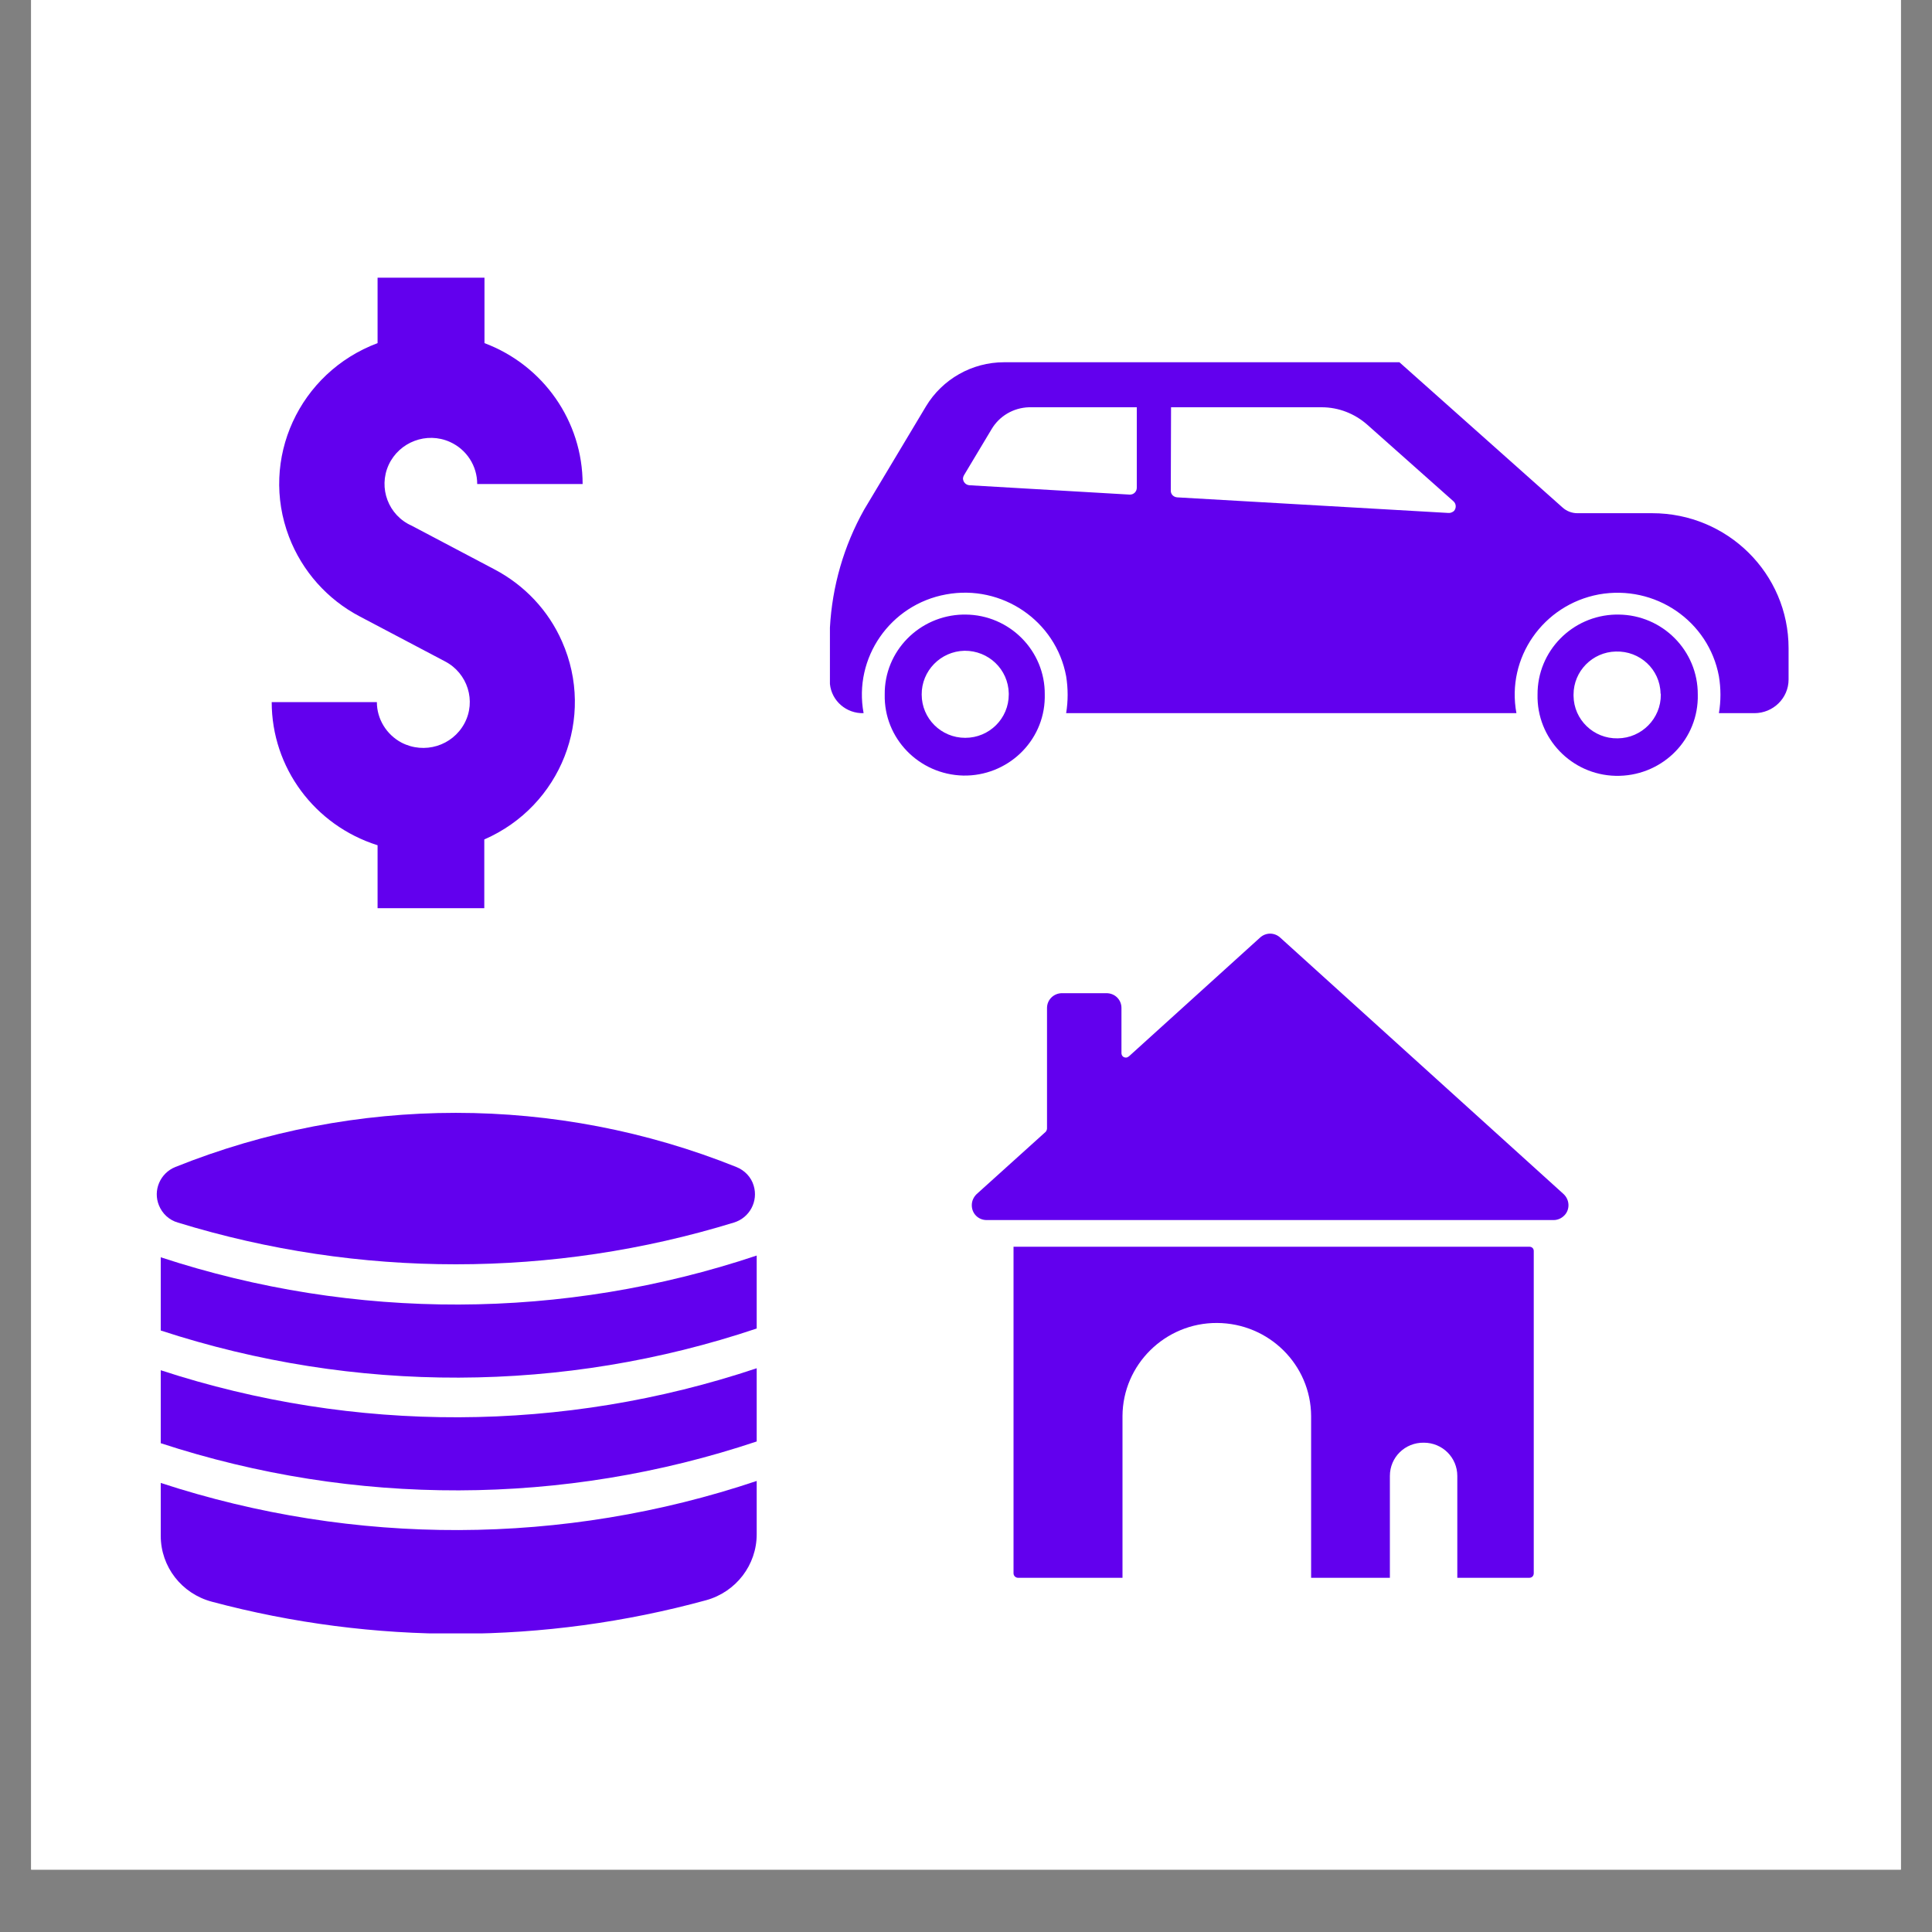
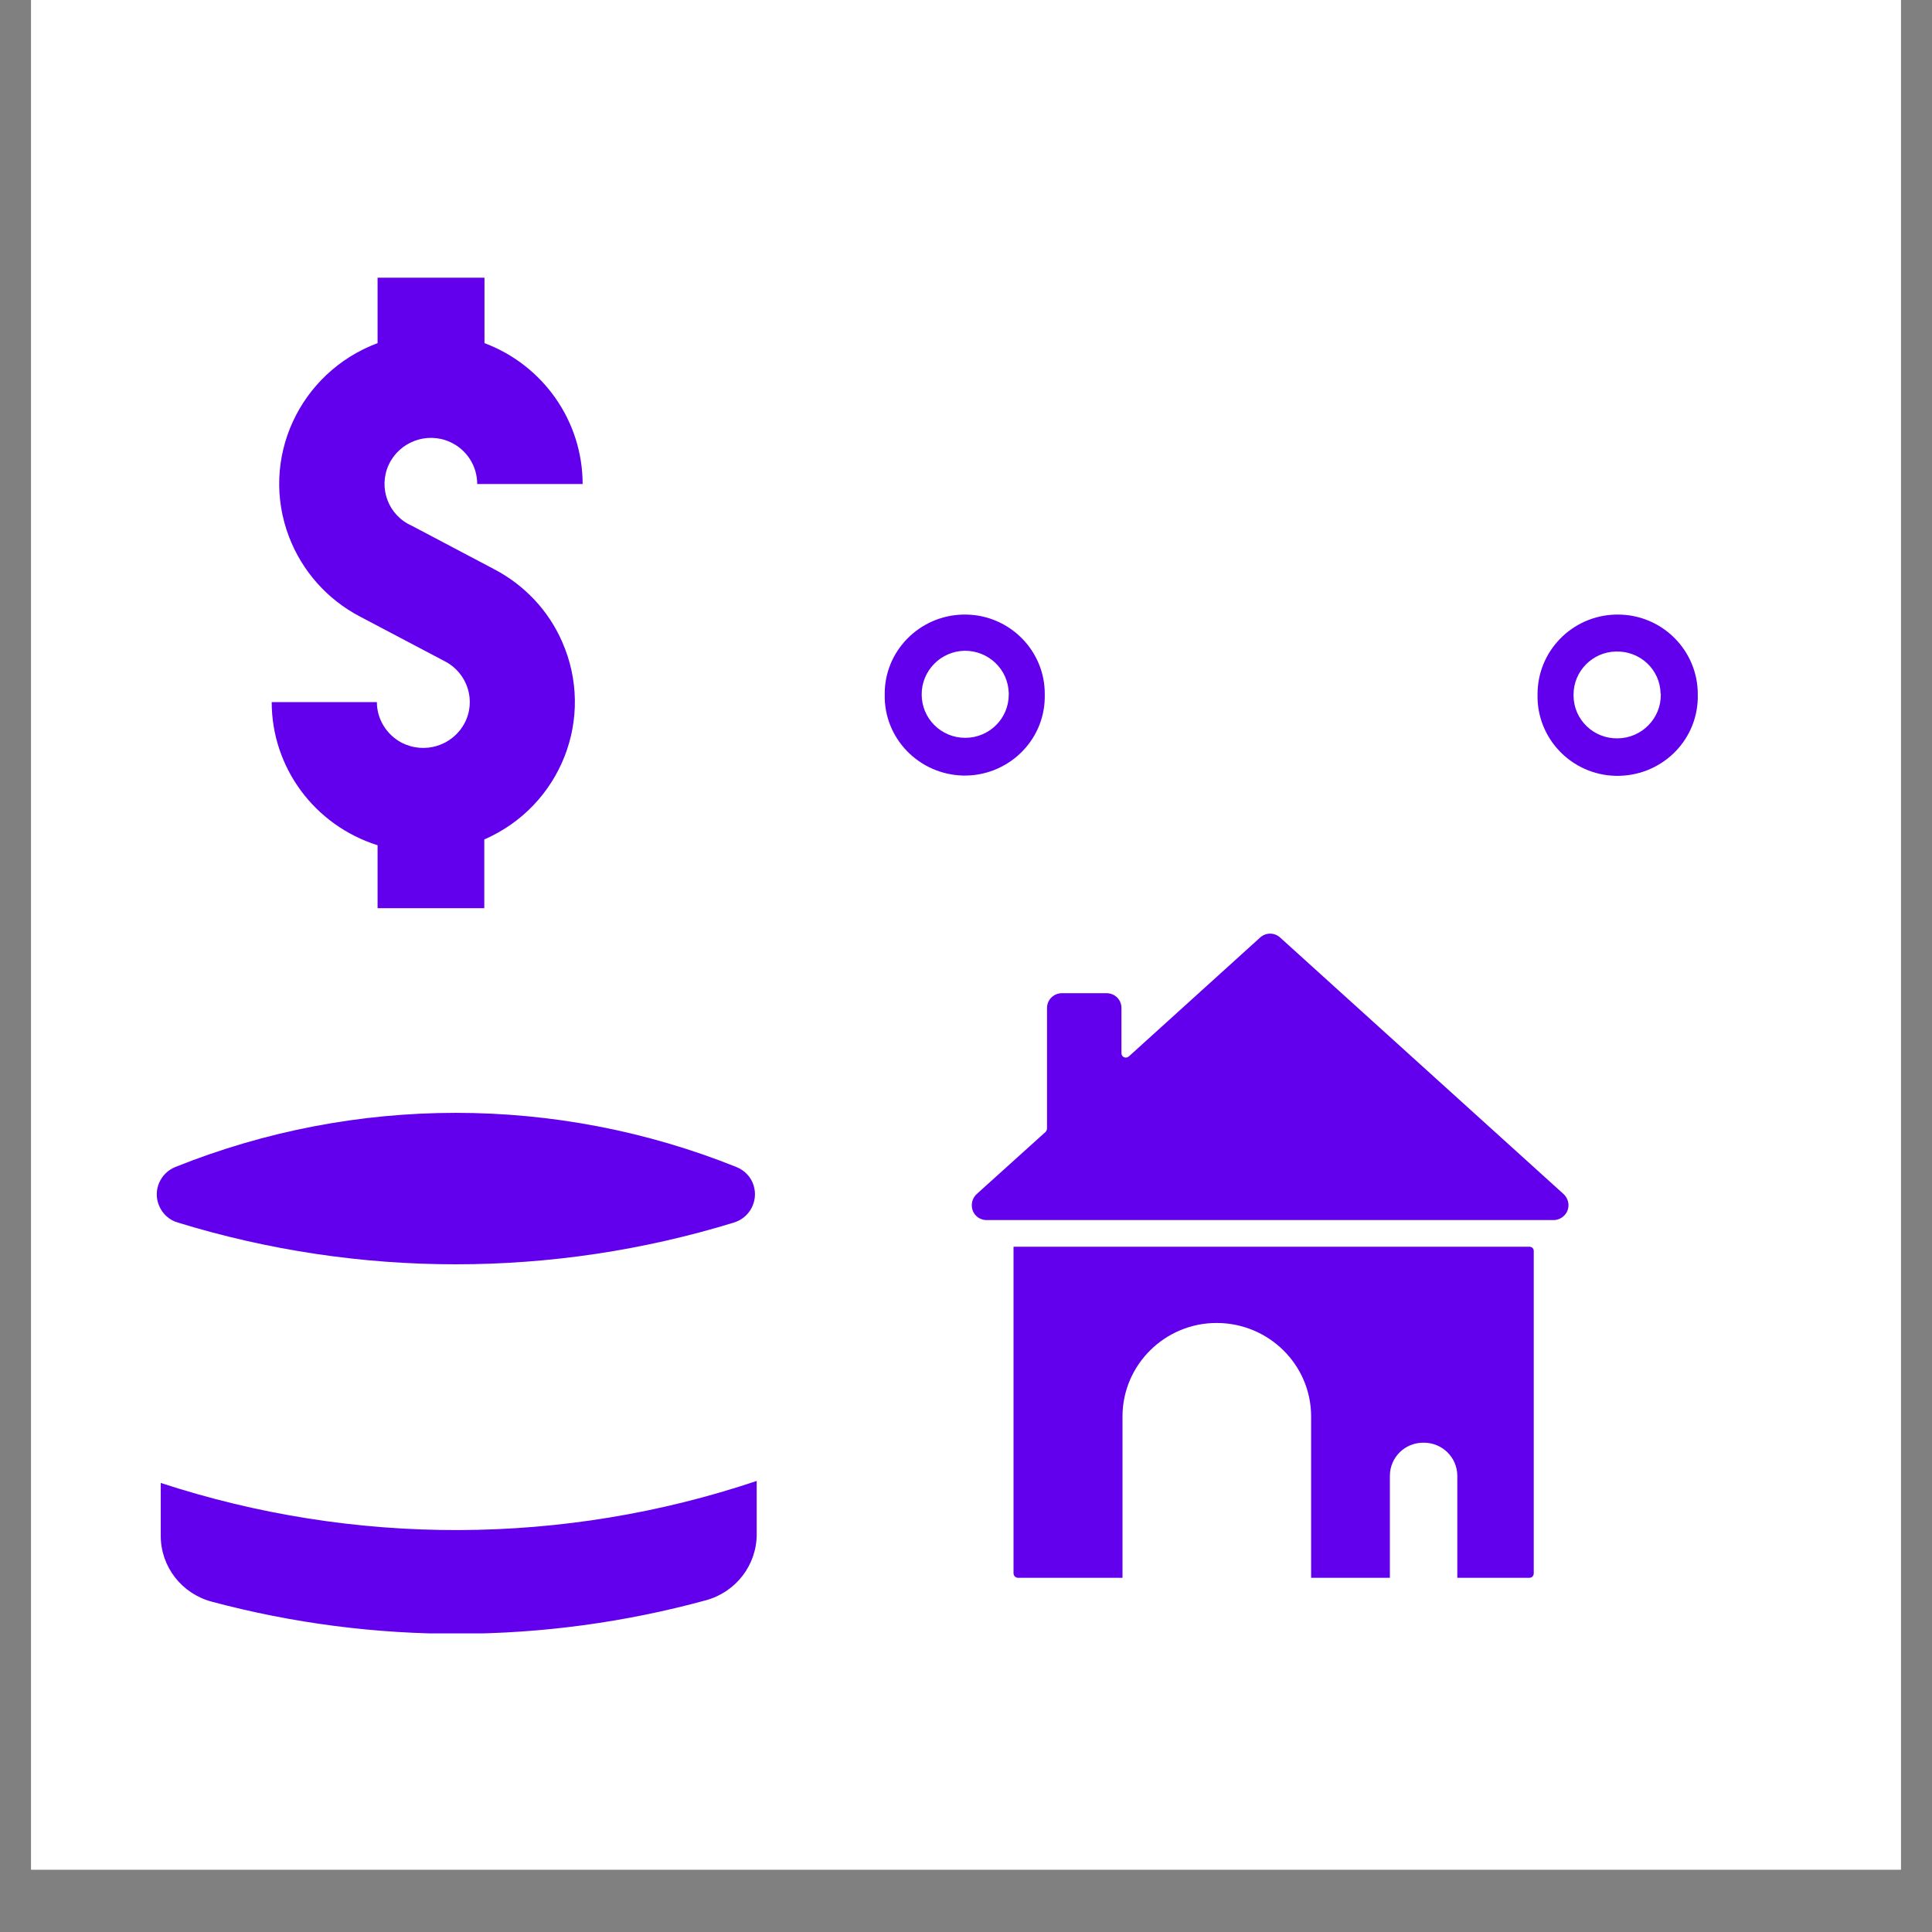
<svg xmlns="http://www.w3.org/2000/svg" width="40" zoomAndPan="magnify" viewBox="0 0 30 30" height="40" preserveAspectRatio="xMidYMid meet" version="1.0">
  <rect x="0" y="0" width="30" height="30" fill="#808080" stroke="none" />
  <defs>
    <clipPath id="359f01fa1b">
      <path d="M 0.484 0 L 29.516 0 L 29.516 29.031 L 0.484 29.031 Z M 0.484 0 " clip-rule="nonzero" />
    </clipPath>
    <clipPath id="2034ab1690">
      <path d="M 12.523 5.492 L 27.773 5.492 L 27.773 11.371 L 12.523 11.371 Z M 12.523 5.492 " clip-rule="nonzero" />
    </clipPath>
    <clipPath id="2fe2748117">
      <path d="M 4 4.316 L 10 4.316 L 10 15 L 4 15 Z M 4 4.316 " clip-rule="nonzero" />
    </clipPath>
    <clipPath id="bf34c73836">
      <path d="M 2.371 19 L 12 19 L 12 22 L 2.371 22 Z M 2.371 19 " clip-rule="nonzero" />
    </clipPath>
    <clipPath id="b1d8d856d2">
-       <path d="M 2.371 21 L 12 21 L 12 24 L 2.371 24 Z M 2.371 21 " clip-rule="nonzero" />
-     </clipPath>
+       </clipPath>
    <clipPath id="701aa895e7">
      <path d="M 2.434 22.539 L 11.93 22.539 L 11.93 25.363 L 2.434 25.363 Z M 2.434 22.539 " clip-rule="nonzero" />
    </clipPath>
    <clipPath id="5cb427a792">
      <path d="M 2.371 17 L 12 17 L 12 20 L 2.371 20 Z M 2.371 17 " clip-rule="nonzero" />
    </clipPath>
  </defs>
  <g clip-path="url(#359f01fa1b)">
    <path fill="#ffffff" d="M 0.484 0 L 29.516 0 L 29.516 174.195 L 0.484 174.195 Z M 0.484 0 " fill-opacity="1" fill-rule="nonzero" />
    <path fill="#ffffff" d="M 0.484 0 L 29.516 0 L 29.516 29.031 L 0.484 29.031 Z M 0.484 0 " fill-opacity="1" fill-rule="nonzero" />
  </g>
  <path fill="#6200ee" d="M 14.977 10.105 C 15.352 10.102 15.656 10.395 15.664 10.766 C 15.664 10.773 15.664 10.781 15.664 10.785 C 15.664 11.156 15.363 11.457 14.988 11.457 C 14.613 11.457 14.312 11.156 14.312 10.785 C 14.309 10.418 14.605 10.113 14.977 10.105 Z M 14.953 9.543 C 14.273 9.559 13.73 10.113 13.738 10.785 C 13.723 11.465 14.27 12.027 14.957 12.043 C 15.641 12.055 16.211 11.516 16.223 10.836 C 16.223 10.82 16.223 10.801 16.223 10.785 C 16.23 10.105 15.676 9.547 14.992 9.543 C 14.98 9.543 14.965 9.543 14.953 9.543 " fill-opacity="1" fill-rule="nonzero" />
  <g clip-path="url(#2034ab1690)">
-     <path fill="#6200ee" d="M 18.184 6.324 L 20.523 6.324 C 20.785 6.324 21.035 6.422 21.23 6.594 L 22.566 7.781 C 22.613 7.82 22.617 7.887 22.578 7.934 C 22.555 7.953 22.523 7.969 22.488 7.965 L 18.281 7.723 C 18.223 7.719 18.18 7.676 18.18 7.621 Z M 15.977 6.324 C 15.984 6.324 15.992 6.324 16 6.324 L 17.652 6.324 L 17.652 7.574 C 17.652 7.633 17.605 7.68 17.547 7.68 C 17.547 7.68 17.543 7.68 17.539 7.68 L 15.055 7.535 C 14.996 7.531 14.953 7.484 14.953 7.426 C 14.957 7.406 14.961 7.391 14.969 7.379 L 15.395 6.668 C 15.516 6.461 15.734 6.332 15.977 6.324 Z M 15.59 5.625 C 15.094 5.625 14.633 5.887 14.379 6.309 L 13.418 7.914 C 13.102 8.477 12.922 9.105 12.887 9.746 L 12.887 10.621 C 12.914 10.887 13.145 11.082 13.41 11.074 C 13.25 10.215 13.824 9.387 14.691 9.23 C 15.559 9.07 16.395 9.641 16.555 10.5 C 16.586 10.691 16.586 10.887 16.555 11.074 L 23.547 11.074 C 23.387 10.215 23.961 9.391 24.828 9.23 C 25.699 9.074 26.531 9.641 26.691 10.5 C 26.723 10.691 26.723 10.887 26.691 11.074 L 27.242 11.074 C 27.535 11.074 27.773 10.84 27.773 10.551 L 27.773 10.066 C 27.773 8.906 26.824 7.969 25.656 7.969 L 24.492 7.969 C 24.41 7.969 24.328 7.938 24.266 7.883 L 21.73 5.625 L 15.59 5.625 " fill-opacity="1" fill-rule="nonzero" />
-   </g>
+     </g>
  <path fill="#6200ee" d="M 25.09 10.117 C 25.465 10.105 25.777 10.395 25.785 10.766 C 25.789 10.773 25.789 10.781 25.789 10.785 C 25.793 11.156 25.492 11.461 25.121 11.465 C 24.746 11.473 24.438 11.176 24.434 10.805 C 24.434 10.801 24.434 10.793 24.434 10.785 C 24.434 10.422 24.727 10.125 25.09 10.117 Z M 25.09 9.543 C 24.41 9.559 23.871 10.113 23.875 10.785 C 23.859 11.465 24.402 12.031 25.086 12.047 C 25.777 12.062 26.344 11.527 26.363 10.848 C 26.363 10.824 26.363 10.805 26.363 10.785 C 26.367 10.105 25.816 9.547 25.129 9.543 C 25.117 9.543 25.105 9.543 25.09 9.543 " fill-opacity="1" fill-rule="nonzero" />
  <path fill="#6200ee" d="M 15.32 18.945 C 15.191 18.945 15.09 18.844 15.09 18.715 C 15.09 18.648 15.117 18.59 15.164 18.543 L 16.238 17.574 C 16.25 17.559 16.258 17.539 16.258 17.523 L 16.258 15.652 C 16.258 15.523 16.363 15.422 16.492 15.422 L 17.18 15.422 C 17.312 15.422 17.414 15.523 17.414 15.652 L 17.414 16.352 C 17.414 16.391 17.441 16.422 17.484 16.422 C 17.5 16.422 17.516 16.414 17.531 16.402 L 19.566 14.559 C 19.656 14.477 19.789 14.477 19.879 14.559 L 24.281 18.543 C 24.375 18.633 24.379 18.777 24.297 18.867 C 24.25 18.918 24.188 18.945 24.125 18.945 L 15.32 18.945 " fill-opacity="1" fill-rule="nonzero" />
  <path fill="#6200ee" d="M 20.359 21.988 L 20.359 24.5 L 21.582 24.5 L 21.582 22.918 C 21.582 22.629 21.816 22.398 22.109 22.402 C 22.398 22.402 22.629 22.633 22.629 22.918 L 22.629 24.5 L 23.746 24.5 C 23.789 24.5 23.816 24.469 23.816 24.43 L 23.816 19.426 C 23.816 19.387 23.789 19.359 23.746 19.359 L 15.738 19.359 L 15.738 24.43 C 15.738 24.469 15.77 24.5 15.809 24.5 L 17.43 24.5 L 17.43 21.988 C 17.434 21.188 18.094 20.539 18.898 20.543 C 19.703 20.547 20.355 21.191 20.359 21.988 " fill-opacity="1" fill-rule="nonzero" />
  <g clip-path="url(#2fe2748117)">
    <path fill="#6200ee" d="M 5.852 10.902 L 4.219 10.902 C 4.219 11.918 4.883 12.816 5.863 13.125 L 5.863 14.102 L 7.52 14.102 L 7.52 13.035 C 8.711 12.516 9.25 11.141 8.727 9.961 C 8.516 9.48 8.145 9.086 7.676 8.84 L 6.395 8.164 C 6.031 8.004 5.871 7.578 6.035 7.219 C 6.199 6.863 6.625 6.699 6.988 6.863 C 7.246 6.98 7.41 7.234 7.41 7.516 L 9.047 7.516 C 9.047 6.543 8.438 5.672 7.523 5.328 L 7.523 4.312 L 5.863 4.312 L 5.863 5.328 C 4.645 5.785 4.027 7.129 4.488 8.336 C 4.691 8.867 5.082 9.309 5.59 9.574 L 6.91 10.27 C 7.262 10.453 7.398 10.887 7.211 11.234 C 7.023 11.582 6.59 11.715 6.234 11.531 C 6 11.406 5.852 11.164 5.852 10.902 " fill-opacity="1" fill-rule="nonzero" />
  </g>
  <g clip-path="url(#bf34c73836)">
-     <path fill="#6200ee" d="M 11.75 19.496 C 8.75 20.5 5.504 20.512 2.496 19.523 L 2.496 20.66 C 5.504 21.645 8.75 21.637 11.75 20.629 L 11.75 19.496 " fill-opacity="1" fill-rule="nonzero" />
-   </g>
+     </g>
  <g clip-path="url(#b1d8d856d2)">
    <path fill="#6200ee" d="M 2.496 22.41 L 2.496 21.277 C 5.504 22.262 8.75 22.25 11.75 21.246 L 11.75 22.383 C 8.75 23.387 5.504 23.395 2.496 22.41 " fill-opacity="1" fill-rule="nonzero" />
  </g>
  <g clip-path="url(#701aa895e7)">
    <path fill="#6200ee" d="M 2.496 23.027 L 2.496 23.848 C 2.496 24.328 2.82 24.746 3.289 24.871 C 5.805 25.543 8.453 25.535 10.965 24.848 C 11.43 24.719 11.75 24.301 11.75 23.824 L 11.75 22.996 C 8.75 24.004 5.504 24.012 2.496 23.027 " fill-opacity="1" fill-rule="nonzero" />
  </g>
  <g clip-path="url(#5cb427a792)">
    <path fill="#6200ee" d="M 2.723 18.121 C 2.488 18.215 2.371 18.484 2.469 18.719 C 2.52 18.844 2.625 18.945 2.762 18.984 C 5.574 19.848 8.582 19.848 11.395 18.984 C 11.641 18.91 11.777 18.652 11.703 18.41 C 11.664 18.277 11.562 18.172 11.434 18.121 C 8.641 17 5.516 17 2.723 18.121 " fill-opacity="1" fill-rule="nonzero" />
  </g>
</svg>